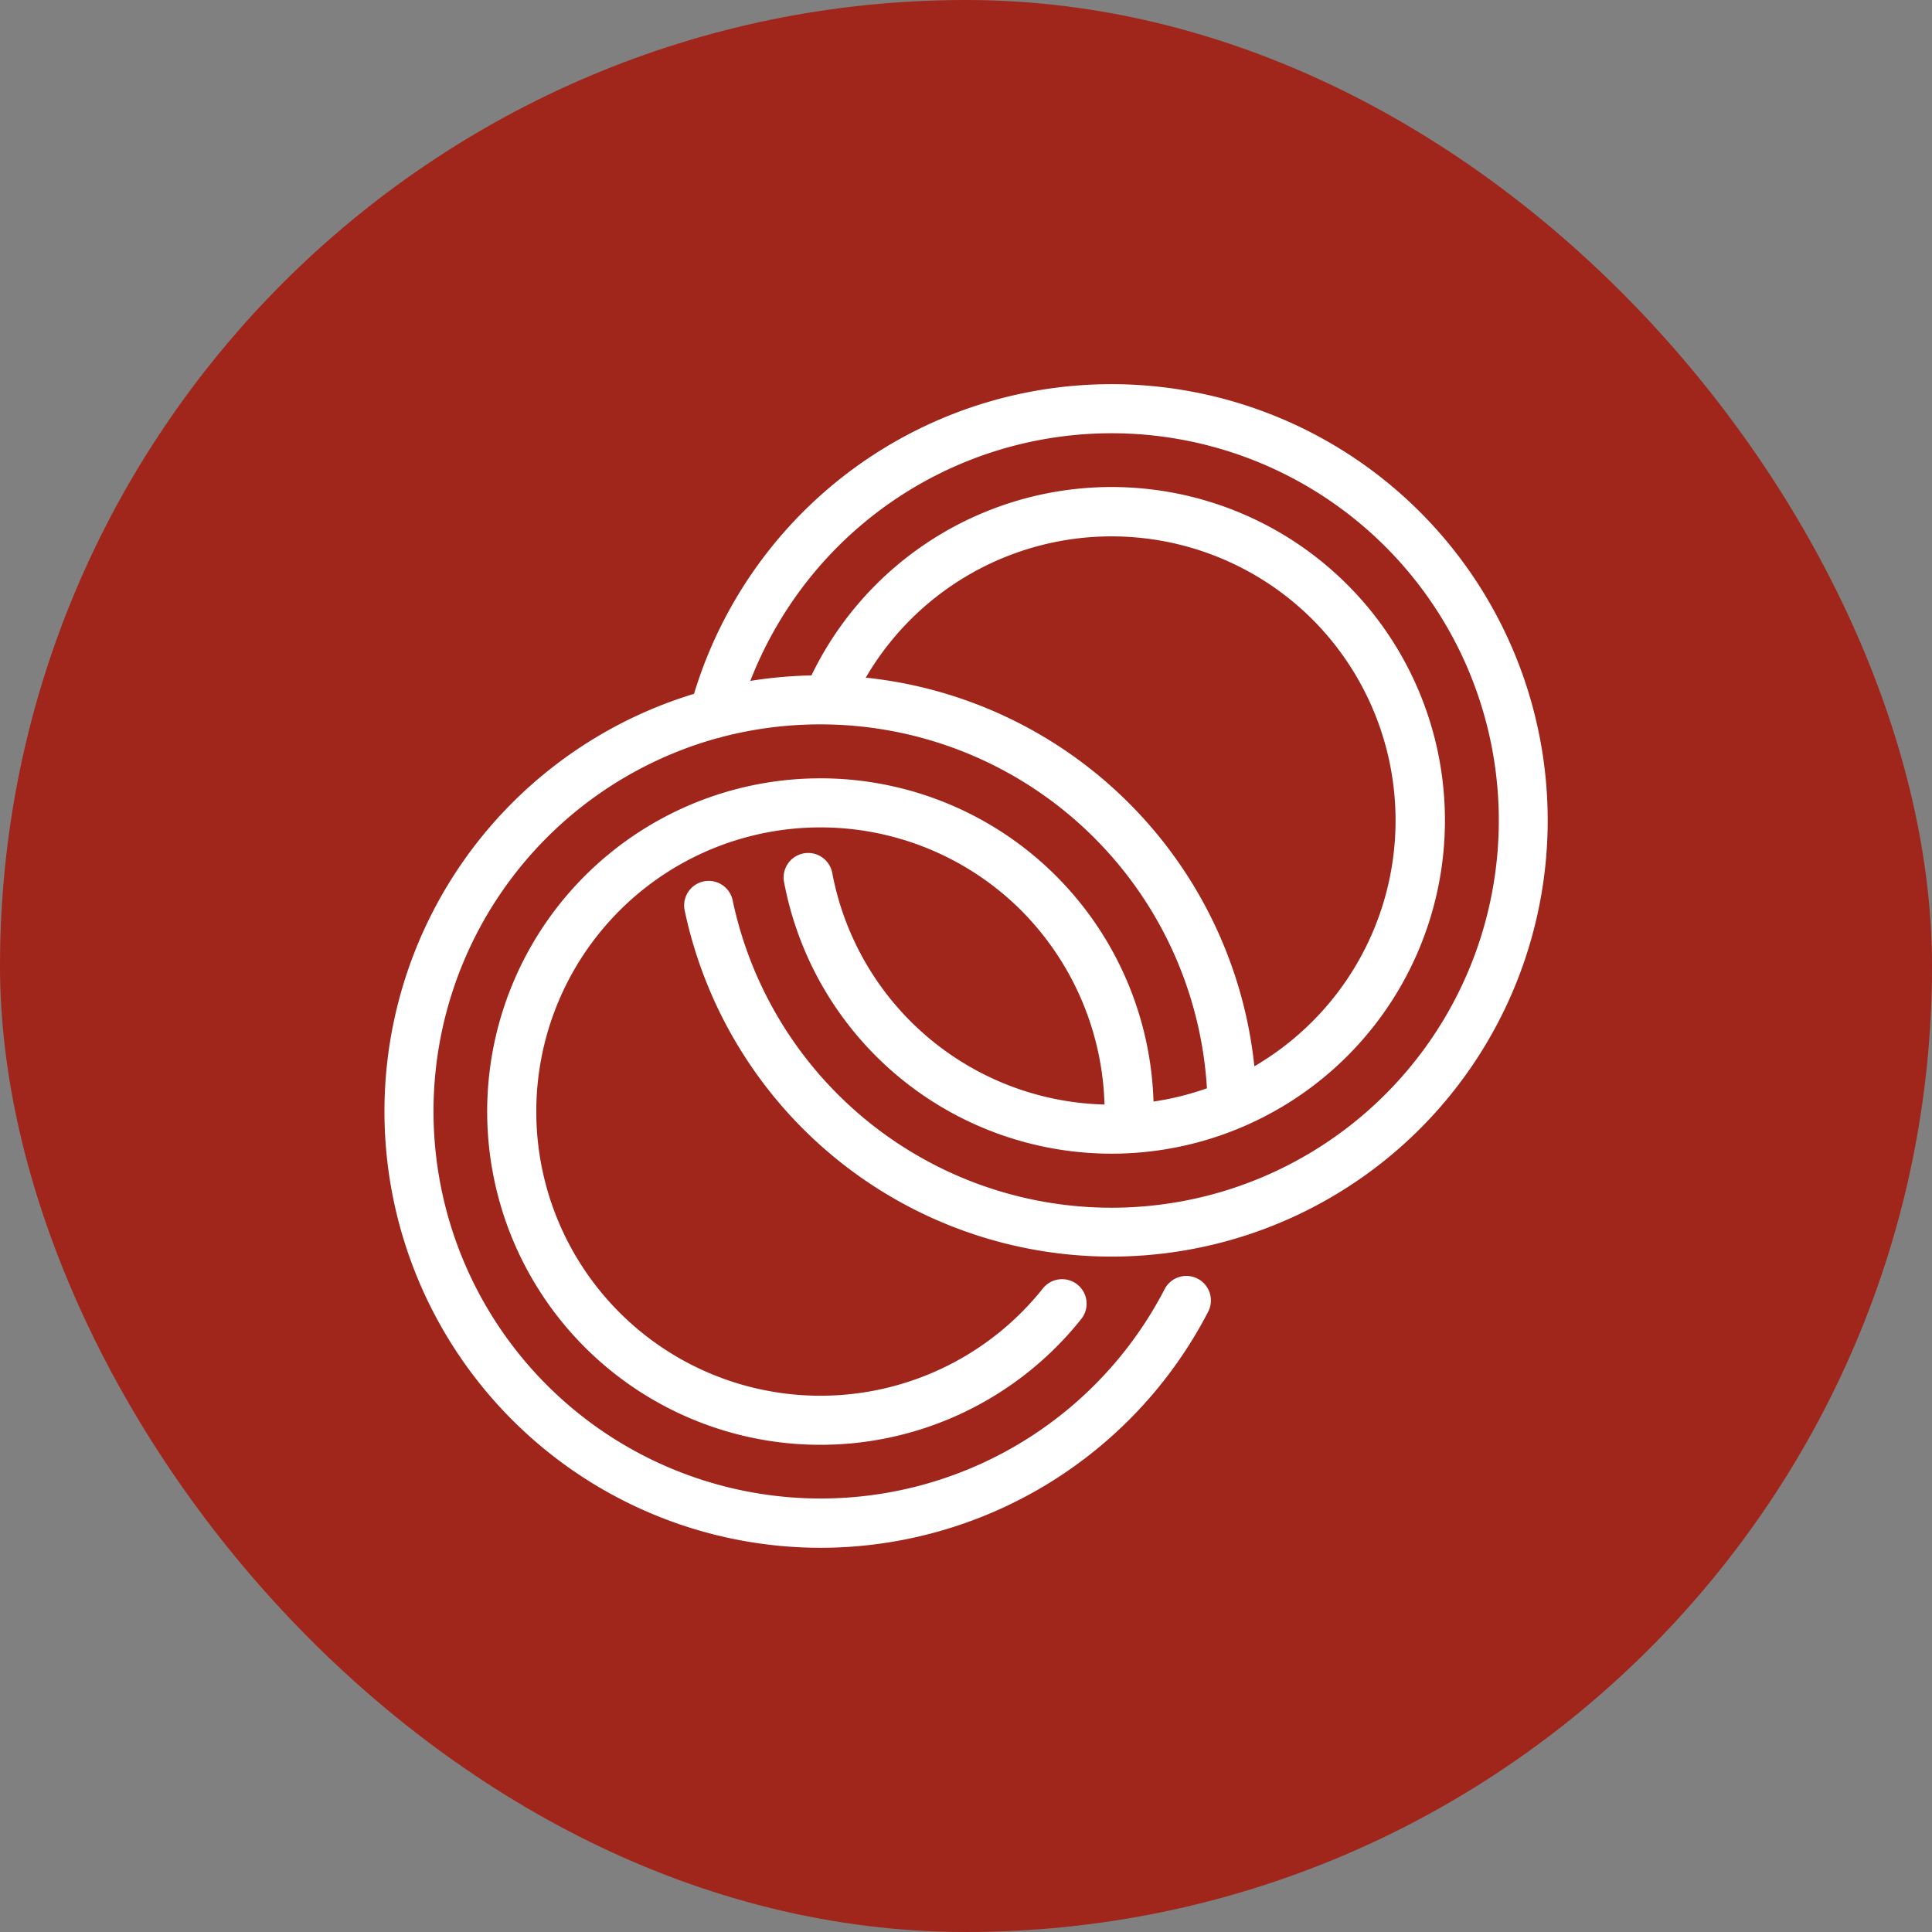
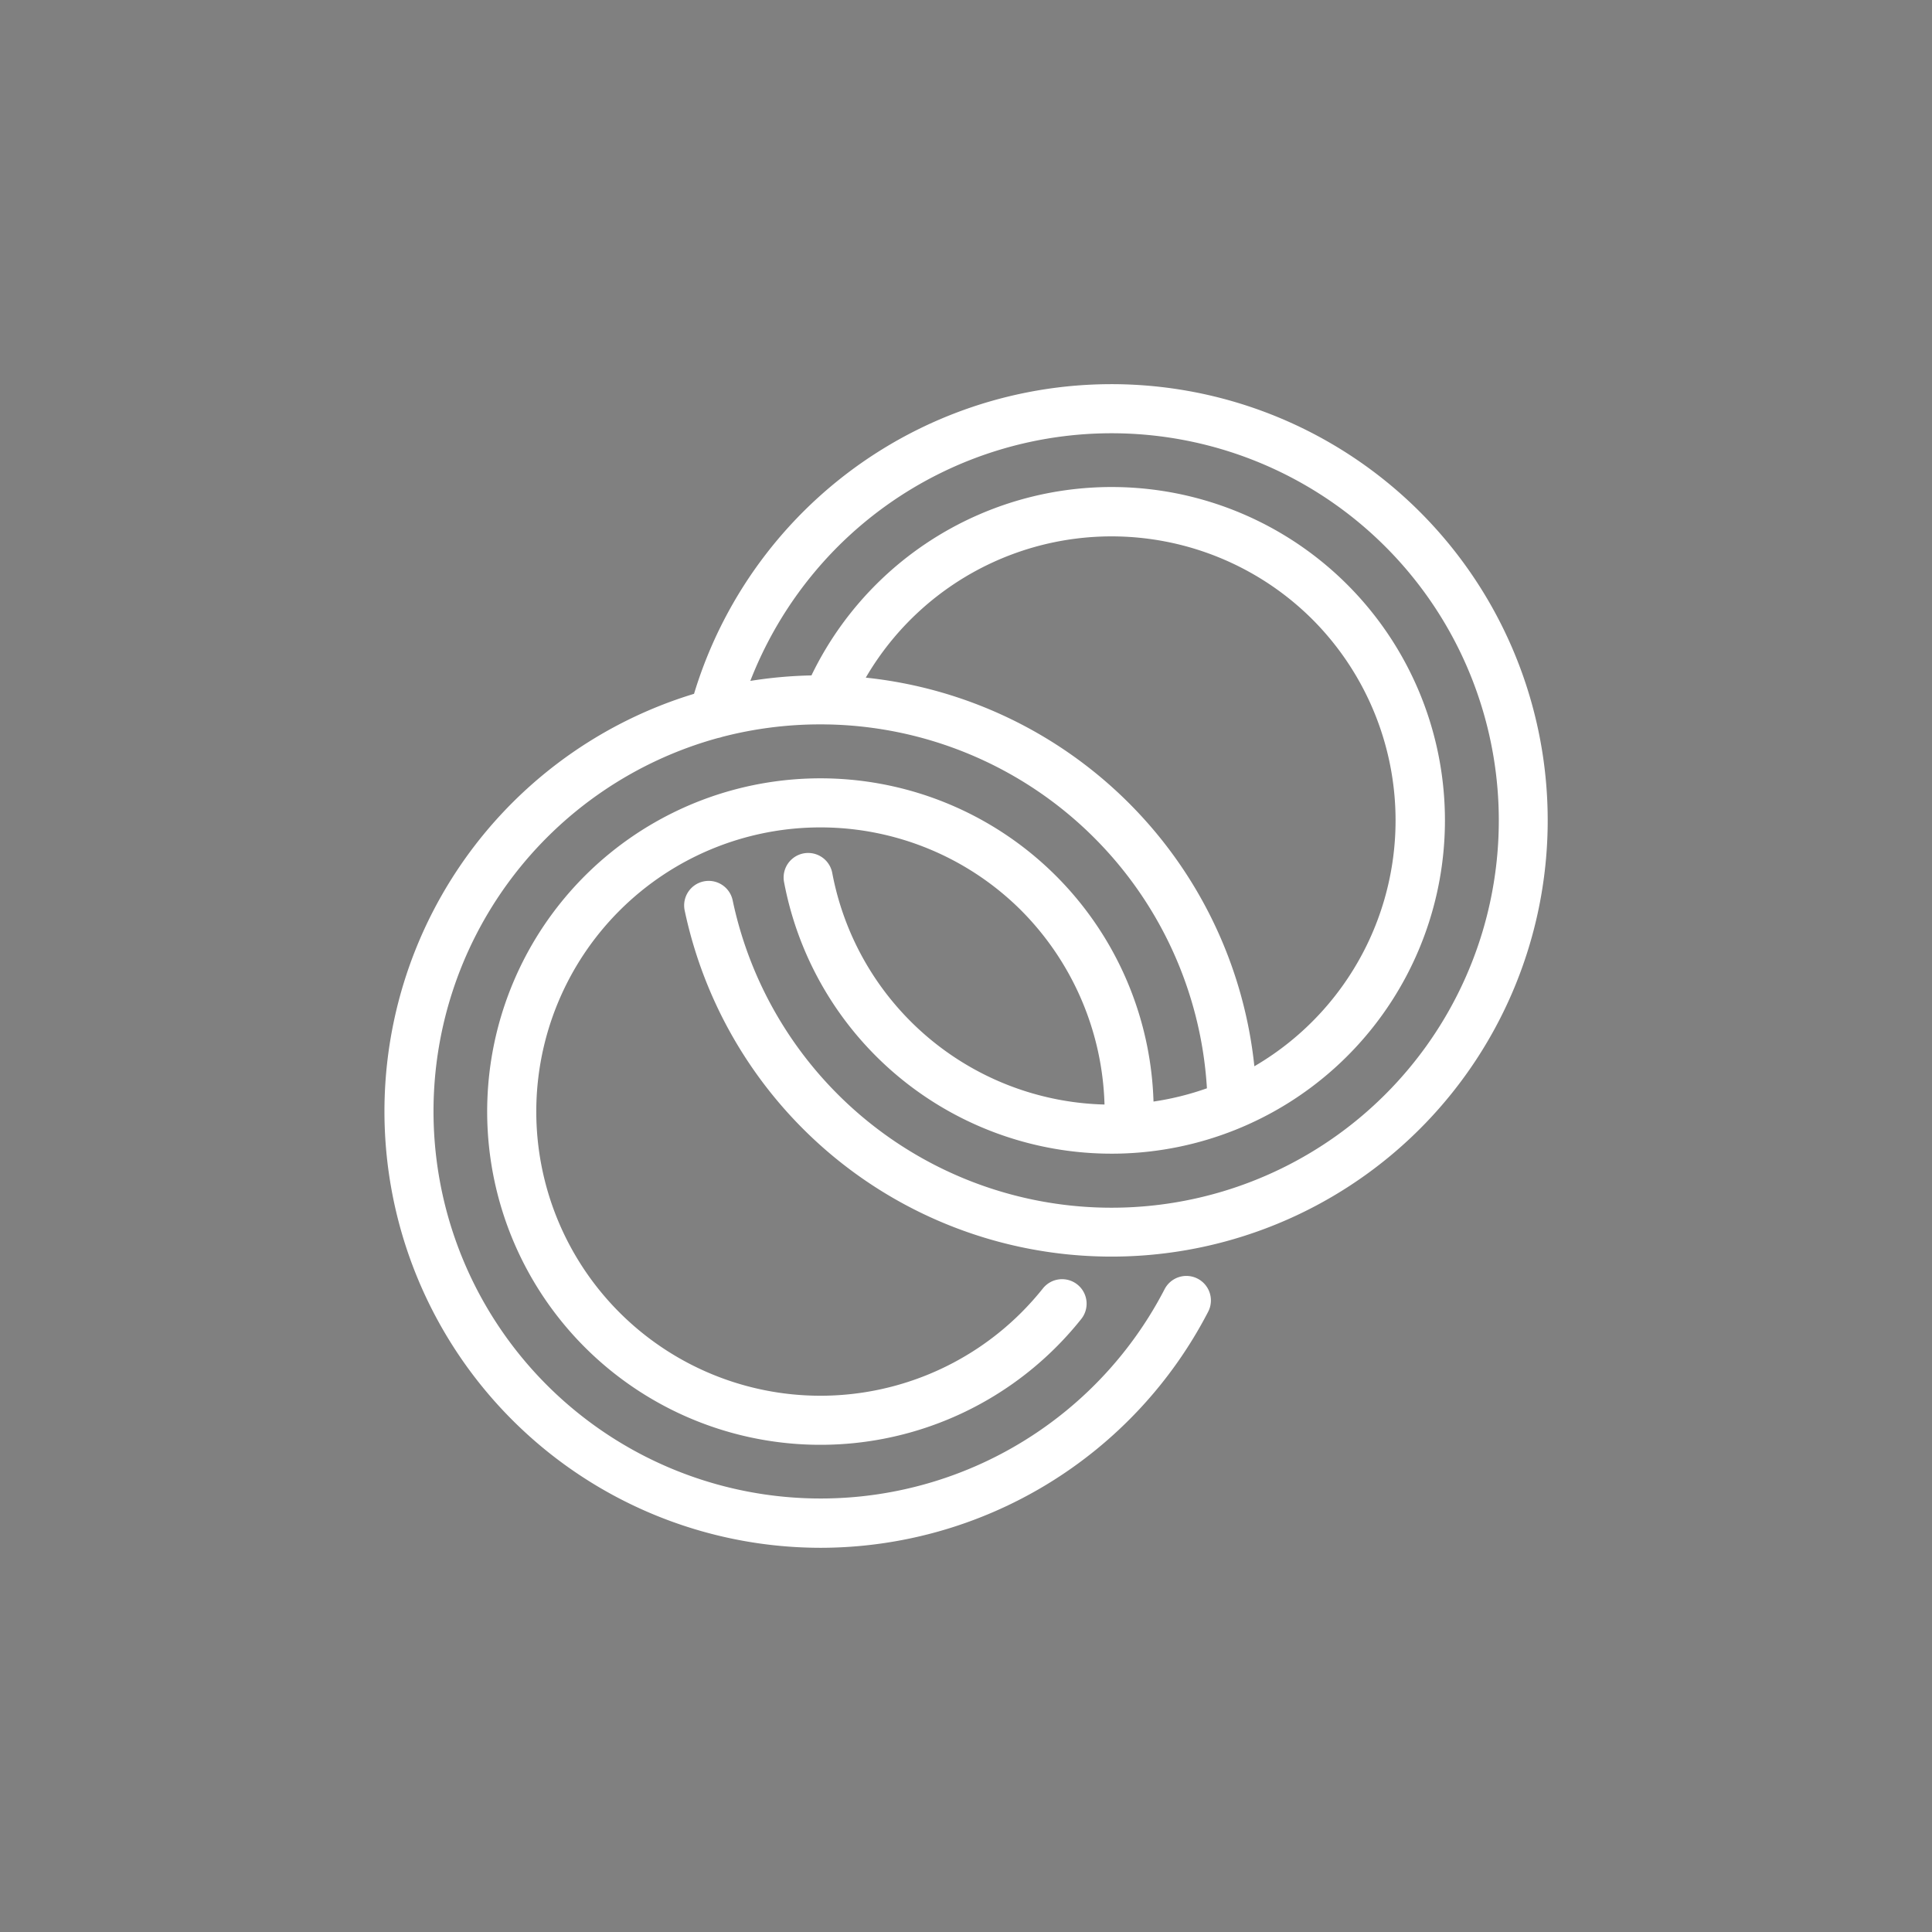
<svg xmlns="http://www.w3.org/2000/svg" id="Capa_1" data-name="Capa 1" viewBox="0 0 523.63 523.63">
  <rect x="0" y="0" width="523.63" height="523.63" fill="#808080" stroke="none" />
  <defs>
    <style>.cls-1{fill:#a0251a;}.cls-2{fill:#fff;}</style>
  </defs>
-   <rect class="cls-1" width="523.63" height="523.63" rx="261.815" />
  <path class="cls-2" d="M222.365,419.499a118.278,118.278,0,0,1-34.262-231.451,118.228,118.228,0,1,1-2.537,58.711,6.65,6.65,0,0,1,5.14-7.871,6.643,6.643,0,0,1,7.871,5.142,104.951,104.951,0,1,0,28.486-95.869A105.769,105.769,0,0,0,203.359,184.546a119.838,119.838,0,0,1,16.568-1.487,90.341,90.341,0,1,1-7.428,55.99,6.647,6.647,0,1,1,13.068-2.445,77.05,77.05,0,0,0,73.79,62.756,77.668,77.668,0,0,0-22.532-52.552,77.017,77.017,0,1,0,0,108.92,78.987,78.987,0,0,0,5.835-6.527,6.646,6.646,0,0,1,10.395,8.285,90.995,90.995,0,0,1-6.829,7.642A90.318,90.318,0,1,1,312.634,298.555a76.514,76.514,0,0,0,14.479-3.596A104.943,104.943,0,0,0,224.363,196.346l-.158.004c-.134,0-.269-.004-.406-.011-.448-.008-.942-.011-1.435-.011a105.702,105.702,0,0,0-26.626,3.39,6.452,6.452,0,0,1-1.139.303A104.938,104.938,0,1,0,315.64,349.411a6.647,6.647,0,1,1,11.811,6.103,118.407,118.407,0,0,1-105.087,63.986ZM234.654,183.662A118.281,118.281,0,0,1,339.969,288.992a77.136,77.136,0,0,0,15.761-121.09A77.096,77.096,0,0,0,234.654,183.662Z" />
</svg>